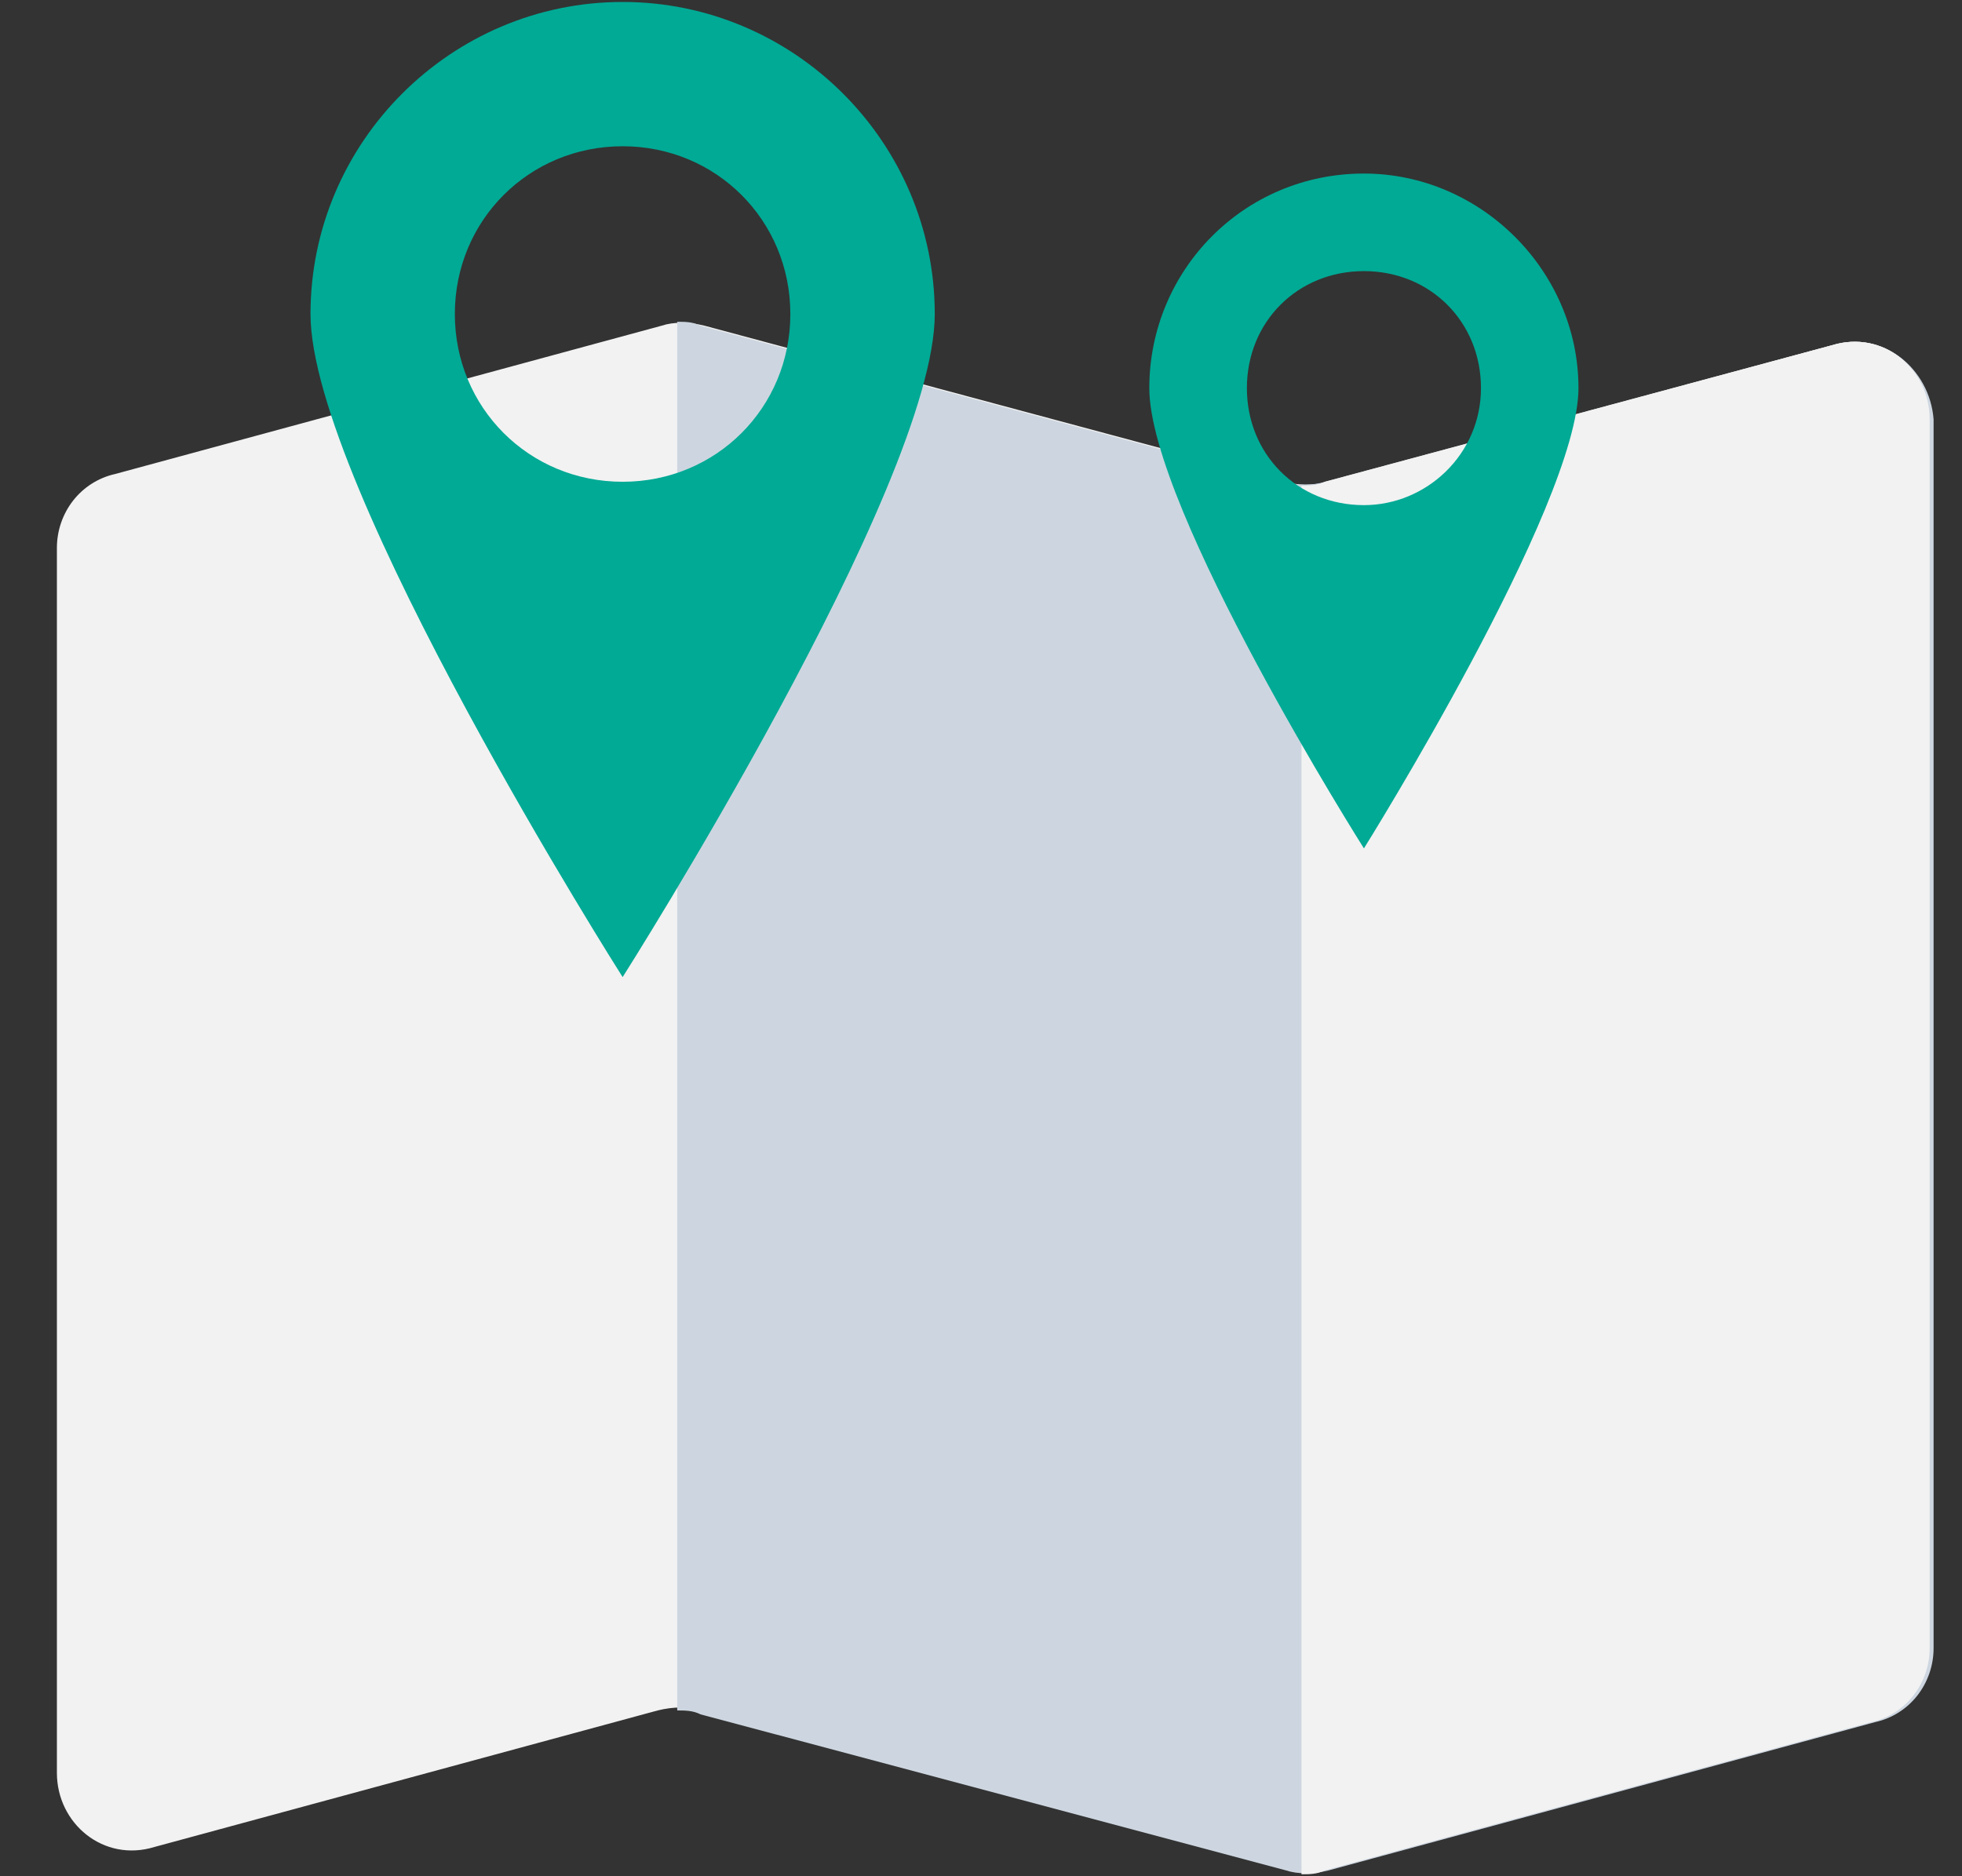
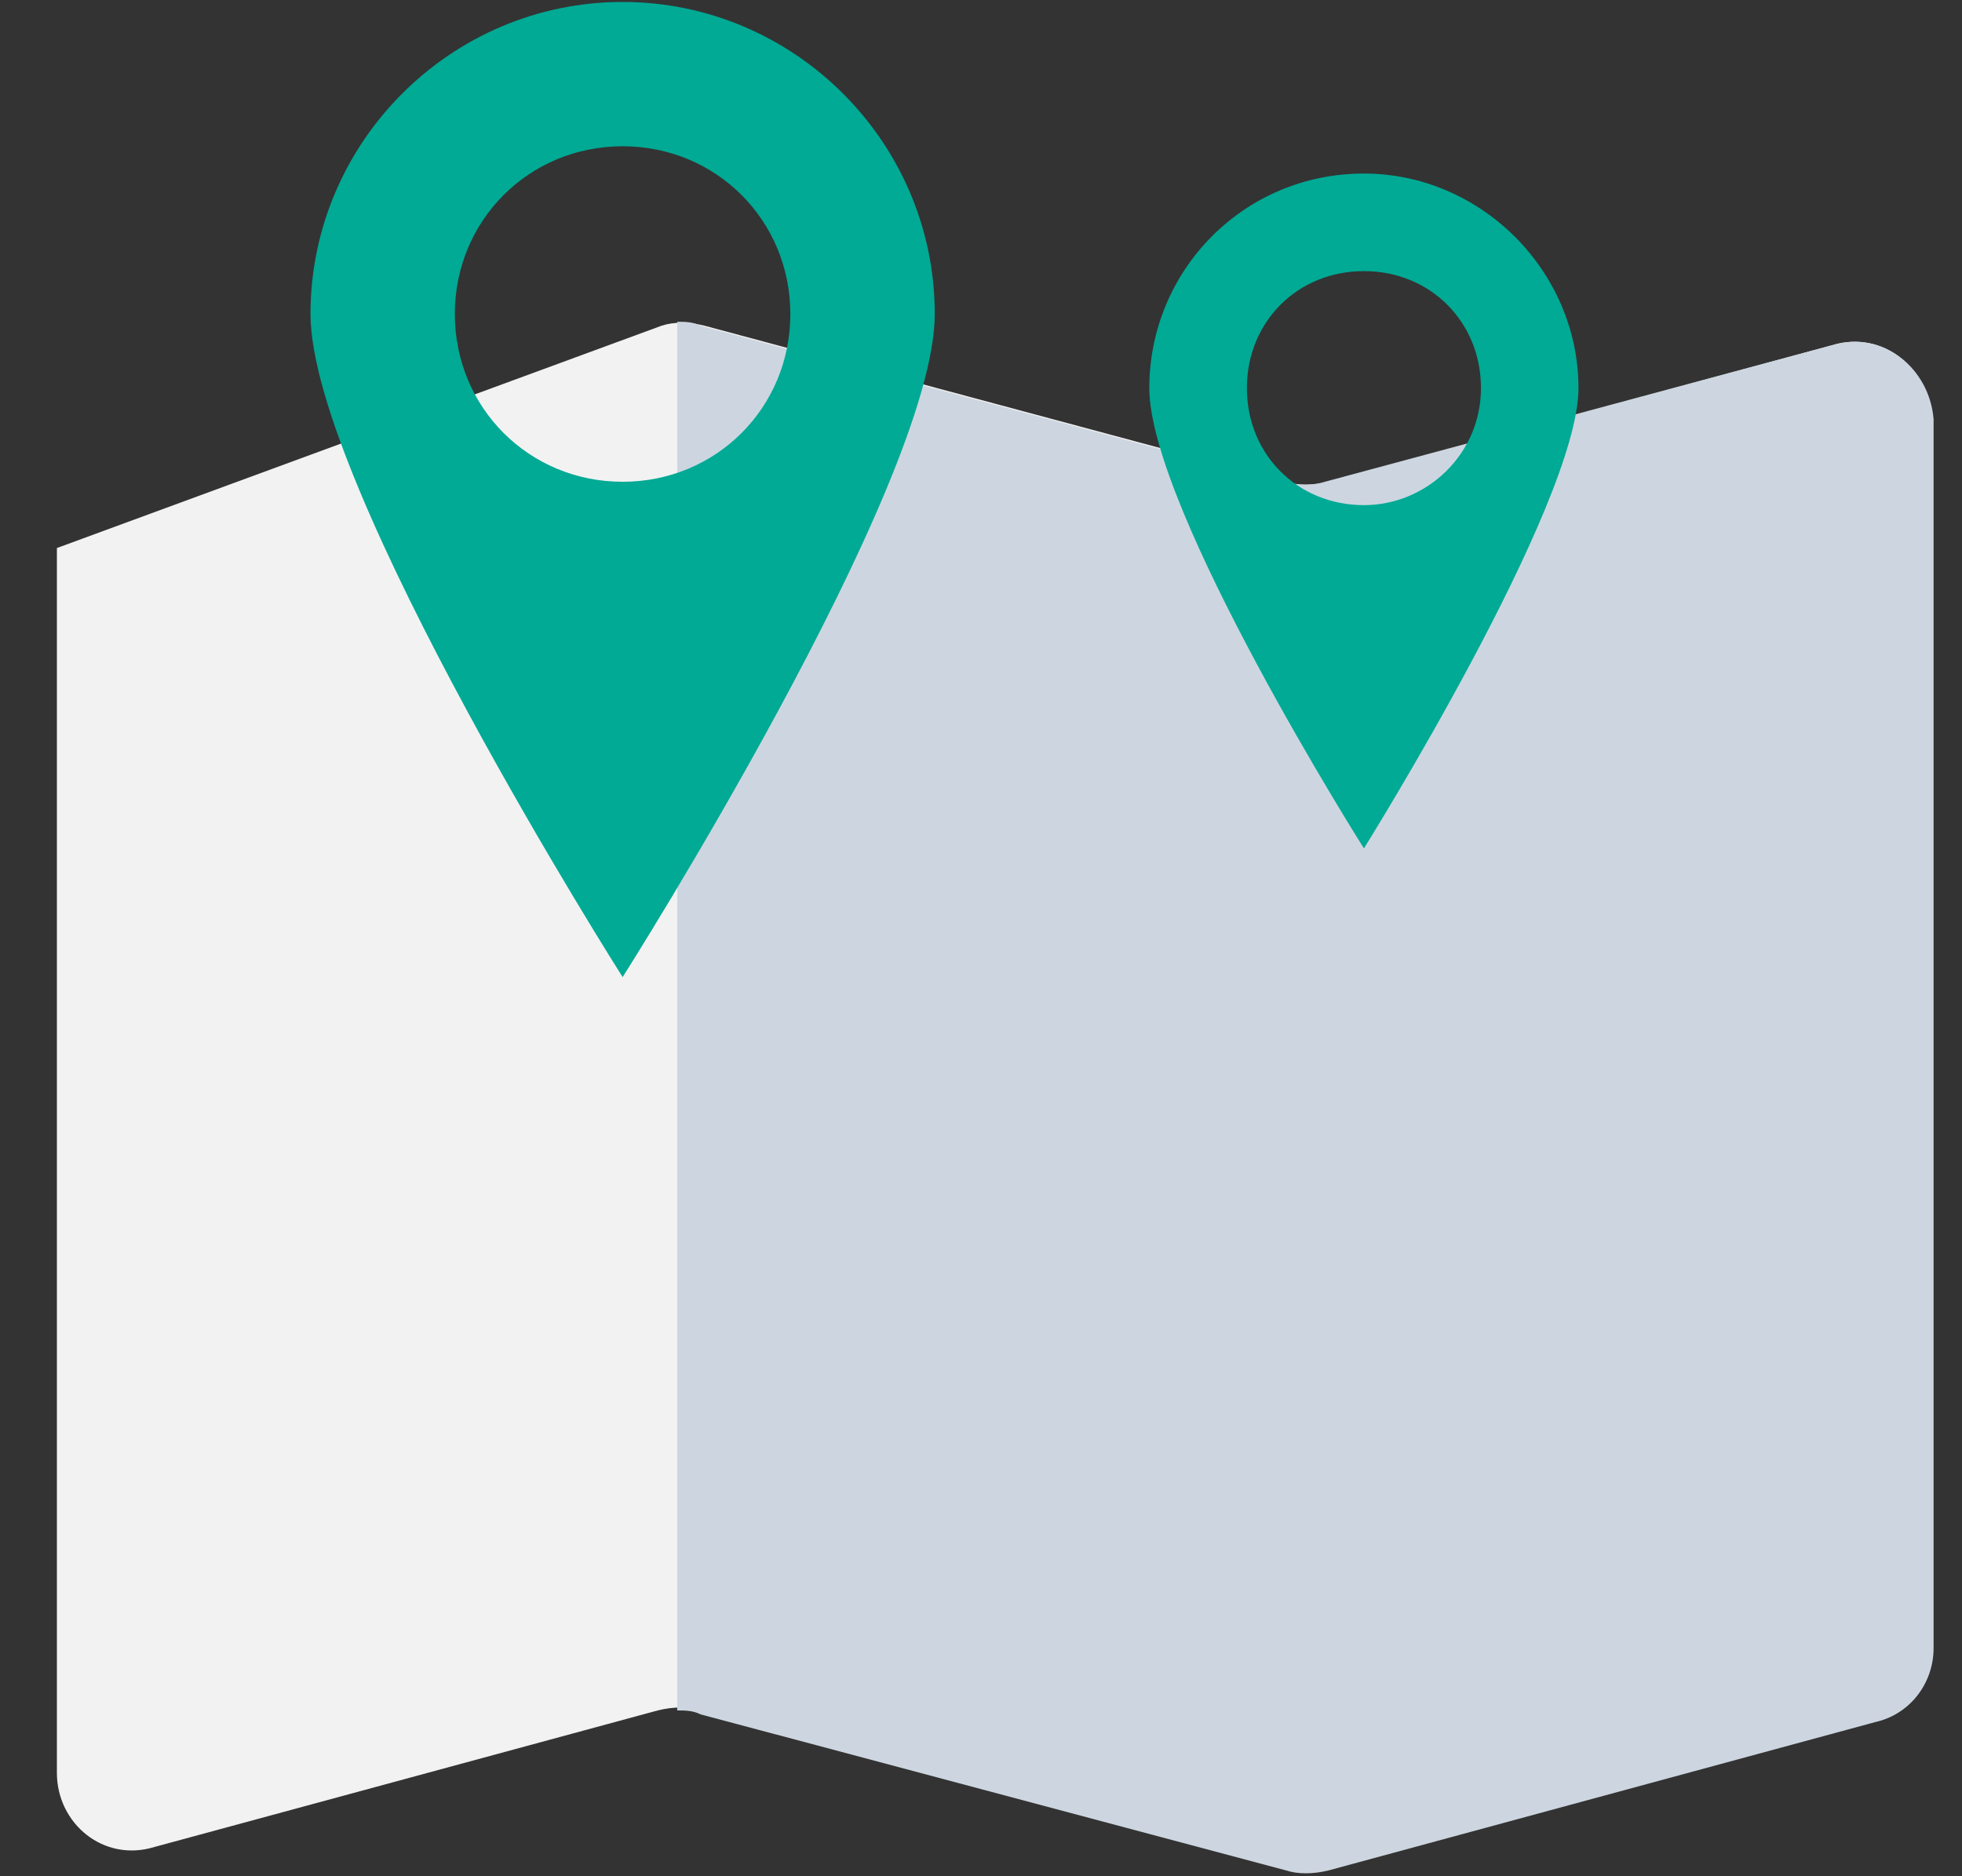
<svg xmlns="http://www.w3.org/2000/svg" width="23" height="22" viewBox="0 0 23 22" fill="none">
  <rect x="0" y="0" width="23" height="22" fill="#333333" stroke="none" />
  <g id="map-svgrepo-com 1" clip-path="url(#clip0_579_11467)">
-     <path id="Vector" d="M22.621 4.917V19.279C22.621 19.69 22.346 20.056 21.935 20.148L15.531 21.886C15.394 21.931 15.211 21.931 15.028 21.886L8.213 20.056C8.076 20.01 7.893 20.01 7.71 20.056L1.81 21.657C1.215 21.84 0.667 21.383 0.667 20.788V6.426C0.667 6.015 0.941 5.649 1.353 5.557L7.756 3.819C7.893 3.773 8.076 3.773 8.259 3.819L15.074 5.649C15.211 5.694 15.394 5.694 15.577 5.649L21.477 4.048C22.072 3.865 22.621 4.322 22.621 4.917Z" fill="#F2F2F2" />
+     <path id="Vector" d="M22.621 4.917V19.279C22.621 19.69 22.346 20.056 21.935 20.148L15.531 21.886C15.394 21.931 15.211 21.931 15.028 21.886L8.213 20.056C8.076 20.01 7.893 20.01 7.71 20.056L1.81 21.657C1.215 21.84 0.667 21.383 0.667 20.788V6.426L7.756 3.819C7.893 3.773 8.076 3.773 8.259 3.819L15.074 5.649C15.211 5.694 15.394 5.694 15.577 5.649L21.477 4.048C22.072 3.865 22.621 4.322 22.621 4.917Z" fill="#F2F2F2" />
    <path id="Vector_2" d="M21.477 4.048L15.531 5.649C15.394 5.694 15.211 5.694 15.028 5.649L8.213 3.819C8.122 3.773 8.03 3.773 7.939 3.773V20.056C8.03 20.056 8.122 20.056 8.213 20.102L15.074 21.931C15.211 21.977 15.394 21.977 15.577 21.931L21.981 20.193C22.392 20.102 22.667 19.736 22.667 19.324V4.917C22.621 4.322 22.072 3.865 21.477 4.048Z" fill="#CDD6E0" />
-     <path id="Vector_3" d="M21.477 4.048L15.531 5.649C15.44 5.694 15.348 5.694 15.257 5.694V21.977C15.348 21.977 15.44 21.977 15.531 21.931L21.935 20.193C22.346 20.102 22.621 19.736 22.621 19.324V4.917C22.621 4.322 22.072 3.865 21.477 4.048Z" fill="#F2F2F2" />
    <g id="Group">
      <path id="Vector_4" d="M15.989 2.035C14.571 2.035 13.473 3.179 13.473 4.551C13.473 5.969 15.989 9.948 15.989 9.948C15.989 9.948 18.504 5.923 18.504 4.551C18.504 3.179 17.361 2.035 15.989 2.035ZM15.989 5.923C15.211 5.923 14.617 5.328 14.617 4.551C14.617 3.773 15.211 3.179 15.989 3.179C16.766 3.179 17.361 3.773 17.361 4.551C17.361 5.328 16.721 5.923 15.989 5.923Z" fill="#00AA95" />
      <path id="Vector_5" d="M7.299 0.023C5.286 0.023 3.64 1.669 3.64 3.682C3.64 5.694 7.299 11.457 7.299 11.457C7.299 11.457 10.958 5.694 10.958 3.682C10.958 1.669 9.311 0.023 7.299 0.023ZM7.299 5.649C6.201 5.649 5.332 4.78 5.332 3.682C5.332 2.584 6.201 1.715 7.299 1.715C8.396 1.715 9.265 2.584 9.265 3.682C9.265 4.78 8.396 5.649 7.299 5.649Z" fill="#00AA95" />
    </g>
  </g>
  <defs>
    <clipPath id="clip0_579_11467">
      <rect width="22" height="22" fill="white" transform="translate(0.667)" />
    </clipPath>
  </defs>
</svg>